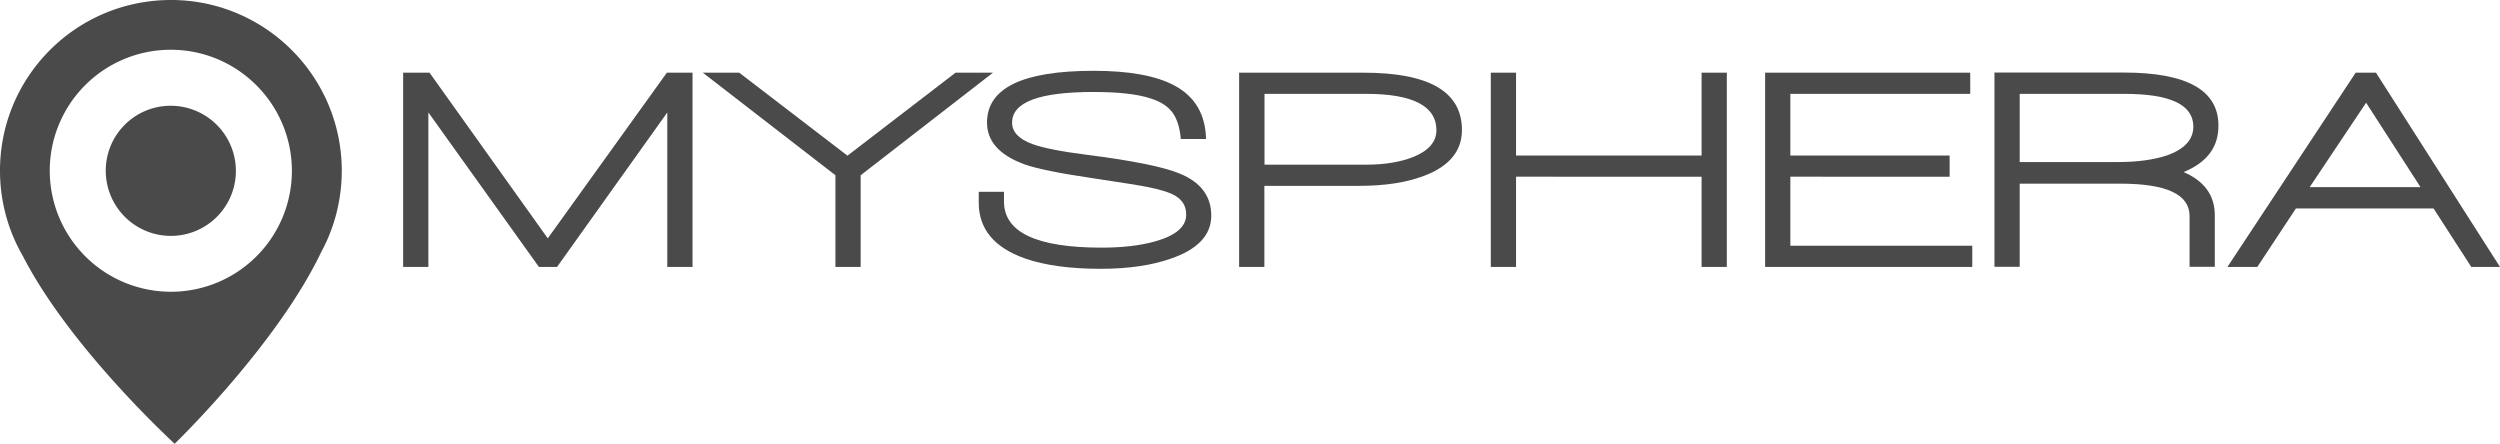
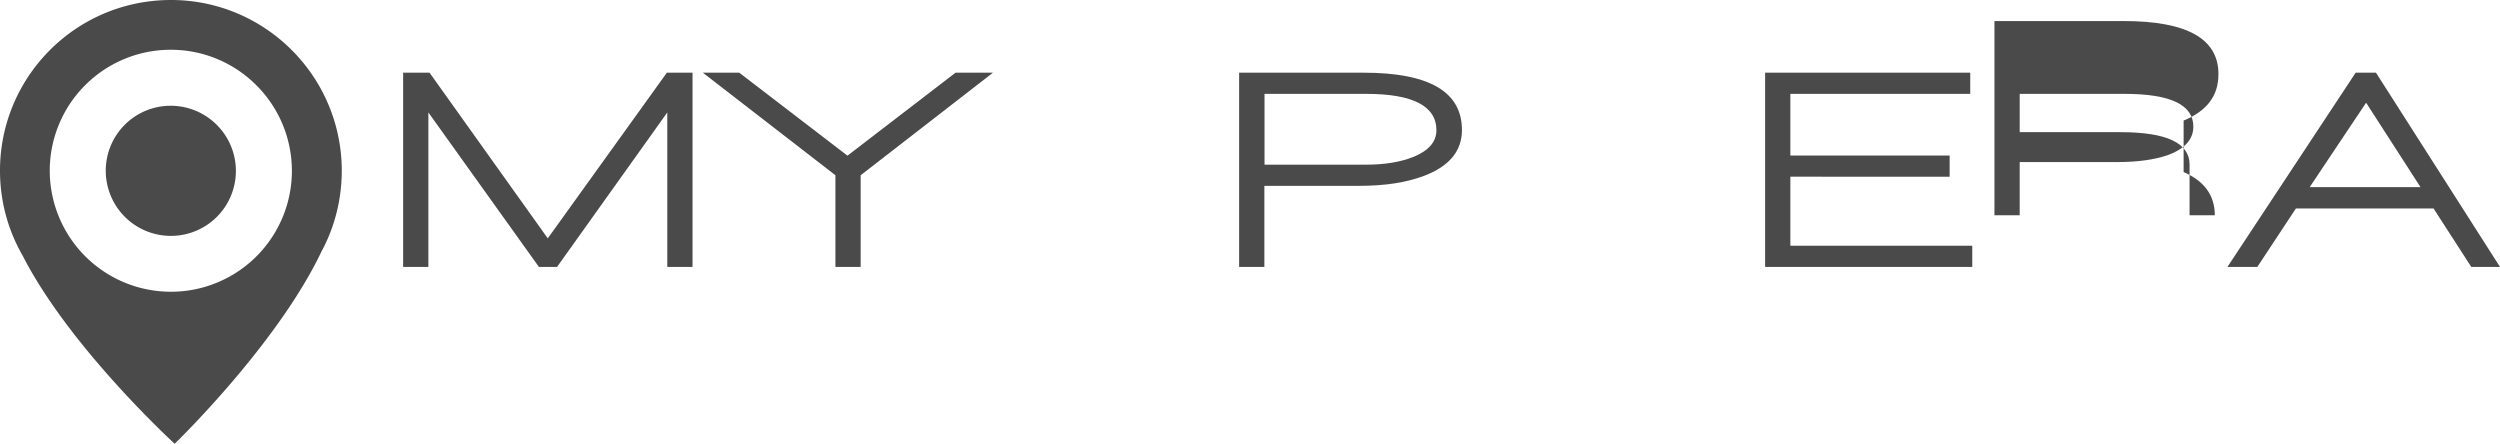
<svg xmlns="http://www.w3.org/2000/svg" xmlns:xlink="http://www.w3.org/1999/xlink" version="1.1" id="Слой_1" x="0" y="0" viewBox="0 0 172.341 30.591" xml:space="preserve" width="172.341" height="30.591">
  <style type="text/css" id="style2">.st1,.st29,.st30{fill:#4a4a4a}.st29{clip-path:url(#SVGID_58_)}.st30{clip-path:url(#SVGID_60_)}</style>
  <g id="g824" transform="translate(-570.789 -696.759)">
    <defs id="defs773">
      <path id="SVGID_57_" d="M-107.32 265.32H1199.7v609.27H-107.32z" />
    </defs>
    <clipPath id="SVGID_58_">
      <use xlink:href="#SVGID_57_" id="use775" x="0" y="0" width="100%" height="100%" overflow="visible" />
    </clipPath>
    <path class="st29" d="M582.68 716.87a8.35 8.35 0 01-8.46-8.23 8.336 8.336 0 018.23-8.45c4.61-.06 8.39 3.63 8.46 8.23a8.336 8.336 0 01-8.23 8.45m-.27-20.11c-6.51.09-11.71 5.42-11.62 11.93.03 2.07.59 4.01 1.56 5.69 3.25 6.36 10.48 12.97 10.48 12.97s7.05-6.8 10.12-13.25c.92-1.7 1.42-3.65 1.4-5.72-.09-6.51-5.44-11.71-11.94-11.62" clip-path="url(#SVGID_58_)" id="path820" />
    <path class="st29" d="M578.08 708.59a4.473 4.473 0 014.42-4.54 4.496 4.496 0 014.55 4.43 4.48 4.48 0 01-4.42 4.54 4.49 4.49 0 01-4.55-4.43" clip-path="url(#SVGID_58_)" id="path822" />
  </g>
  <path class="st1" id="polygon826" transform="translate(-570.789 -696.759)" d="M600.4 701.77l8.15 11.42 8.21-11.42h1.77v13.39h-1.74v-10.65l-7.6 10.65h-1.25l-7.62-10.65v10.65h-1.74v-13.39z" />
  <path class="st1" id="polygon828" transform="translate(-570.789 -696.759)" d="M639.24 701.77l-9.12 7.07v6.32h-1.74v-6.32l-9.14-7.07h2.51l7.46 5.72 7.45-5.72z" />
  <g id="g840" transform="translate(-570.789 -696.759)">
    <defs id="defs831">
      <path id="SVGID_59_" d="M-107.32 265.32H1199.7v609.27H-107.32z" />
    </defs>
    <clipPath id="SVGID_60_">
      <use xlink:href="#SVGID_59_" id="use833" x="0" y="0" width="100%" height="100%" overflow="visible" />
    </clipPath>
-     <path class="st30" d="M651.47 714.6c-1.33.46-2.93.69-4.8.69-2.12 0-3.86-.24-5.21-.71-2.13-.75-3.2-2.03-3.2-3.85v-.75H640v.67c0 2.12 2.24 3.18 6.72 3.18 1.44 0 2.67-.14 3.7-.43 1.42-.4 2.14-1.01 2.14-1.84 0-.57-.24-.99-.71-1.28-.38-.24-1.03-.45-1.96-.63-.5-.1-1.77-.31-3.8-.61-2.31-.34-3.86-.66-4.67-.95-1.73-.63-2.59-1.59-2.59-2.88 0-2.38 2.45-3.57 7.34-3.57 2.48 0 4.34.34 5.61 1.03 1.4.76 2.11 1.99 2.15 3.67h-1.74c-.07-.79-.26-1.4-.58-1.83-.32-.43-.82-.75-1.49-.96-.88-.3-2.2-.45-3.96-.45-3.73 0-5.6.7-5.6 2.11 0 .65.47 1.14 1.4 1.48.71.26 1.94.51 3.68.73 3.24.41 5.41.85 6.51 1.32 1.42.59 2.14 1.55 2.14 2.88 0 1.35-.94 2.34-2.82 2.98" clip-path="url(#SVGID_60_)" id="path836" />
    <path class="st30" d="M664.97 703.23h-7.01v4.88h7.03c1.26 0 2.34-.18 3.22-.53 1.07-.43 1.6-1.05 1.6-1.84 0-1.67-1.62-2.51-4.84-2.51m-.46 6.34h-6.56v5.59h-1.74v-13.39h8.59c4.52 0 6.77 1.32 6.77 3.95 0 1.45-.87 2.5-2.61 3.16-1.21.46-2.69.69-4.45.69" clip-path="url(#SVGID_60_)" id="path838" />
  </g>
-   <path class="st1" id="polygon842" transform="translate(-570.789 -696.759)" d="M688.09 707.48v-5.71h1.74v13.39h-1.74v-6.22H675.3v6.22h-1.74v-13.39h1.74v5.71z" />
  <path class="st1" id="polygon844" transform="translate(-570.789 -696.759)" d="M694.21 708.94v4.76h12.54v1.46h-14.28v-13.39h14.14v1.46h-12.4v4.25h10.98v1.46z" />
  <g id="g854" transform="translate(-570.789 -696.759)">
    <defs id="defs847">
      <path id="SVGID_61_" d="M-107.32 265.32H1199.7v609.27H-107.32z" />
    </defs>
    <clipPath id="SVGID_62_">
      <use xlink:href="#SVGID_61_" id="use849" x="0" y="0" width="100%" height="100%" overflow="visible" />
    </clipPath>
-     <path d="M717.25 703.23h-7.23v4.7h6.79c1.34 0 2.47-.16 3.4-.47 1.18-.43 1.78-1.09 1.78-1.97 0-1.51-1.58-2.26-4.74-2.26m4.07 5.39c1.43.62 2.15 1.61 2.15 2.98v3.55h-1.74v-3.5c0-1.49-1.59-2.23-4.77-2.23h-6.94v5.73h-1.74v-13.39h8.91c4.36 0 6.53 1.22 6.53 3.65.01 1.49-.79 2.55-2.4 3.21" clip-path="url(#SVGID_62_)" id="path852" fill="#4a4a4a" />
+     <path d="M717.25 703.23h-7.23v4.7h6.79c1.34 0 2.47-.16 3.4-.47 1.18-.43 1.78-1.09 1.78-1.97 0-1.51-1.58-2.26-4.74-2.26m4.07 5.39c1.43.62 2.15 1.61 2.15 2.98h-1.74v-3.5c0-1.49-1.59-2.23-4.77-2.23h-6.94v5.73h-1.74v-13.39h8.91c4.36 0 6.53 1.22 6.53 3.65.01 1.49-.79 2.55-2.4 3.21" clip-path="url(#SVGID_62_)" id="path852" fill="#4a4a4a" />
  </g>
  <path class="st1" d="M163.111 7.081l-3.89 5.82h7.64zm7.25 11.32l-2.6-4.03h-9.49l-2.66 4.03h-2.06l8.84-13.39h1.4l8.55 13.39z" id="path856" />
</svg>